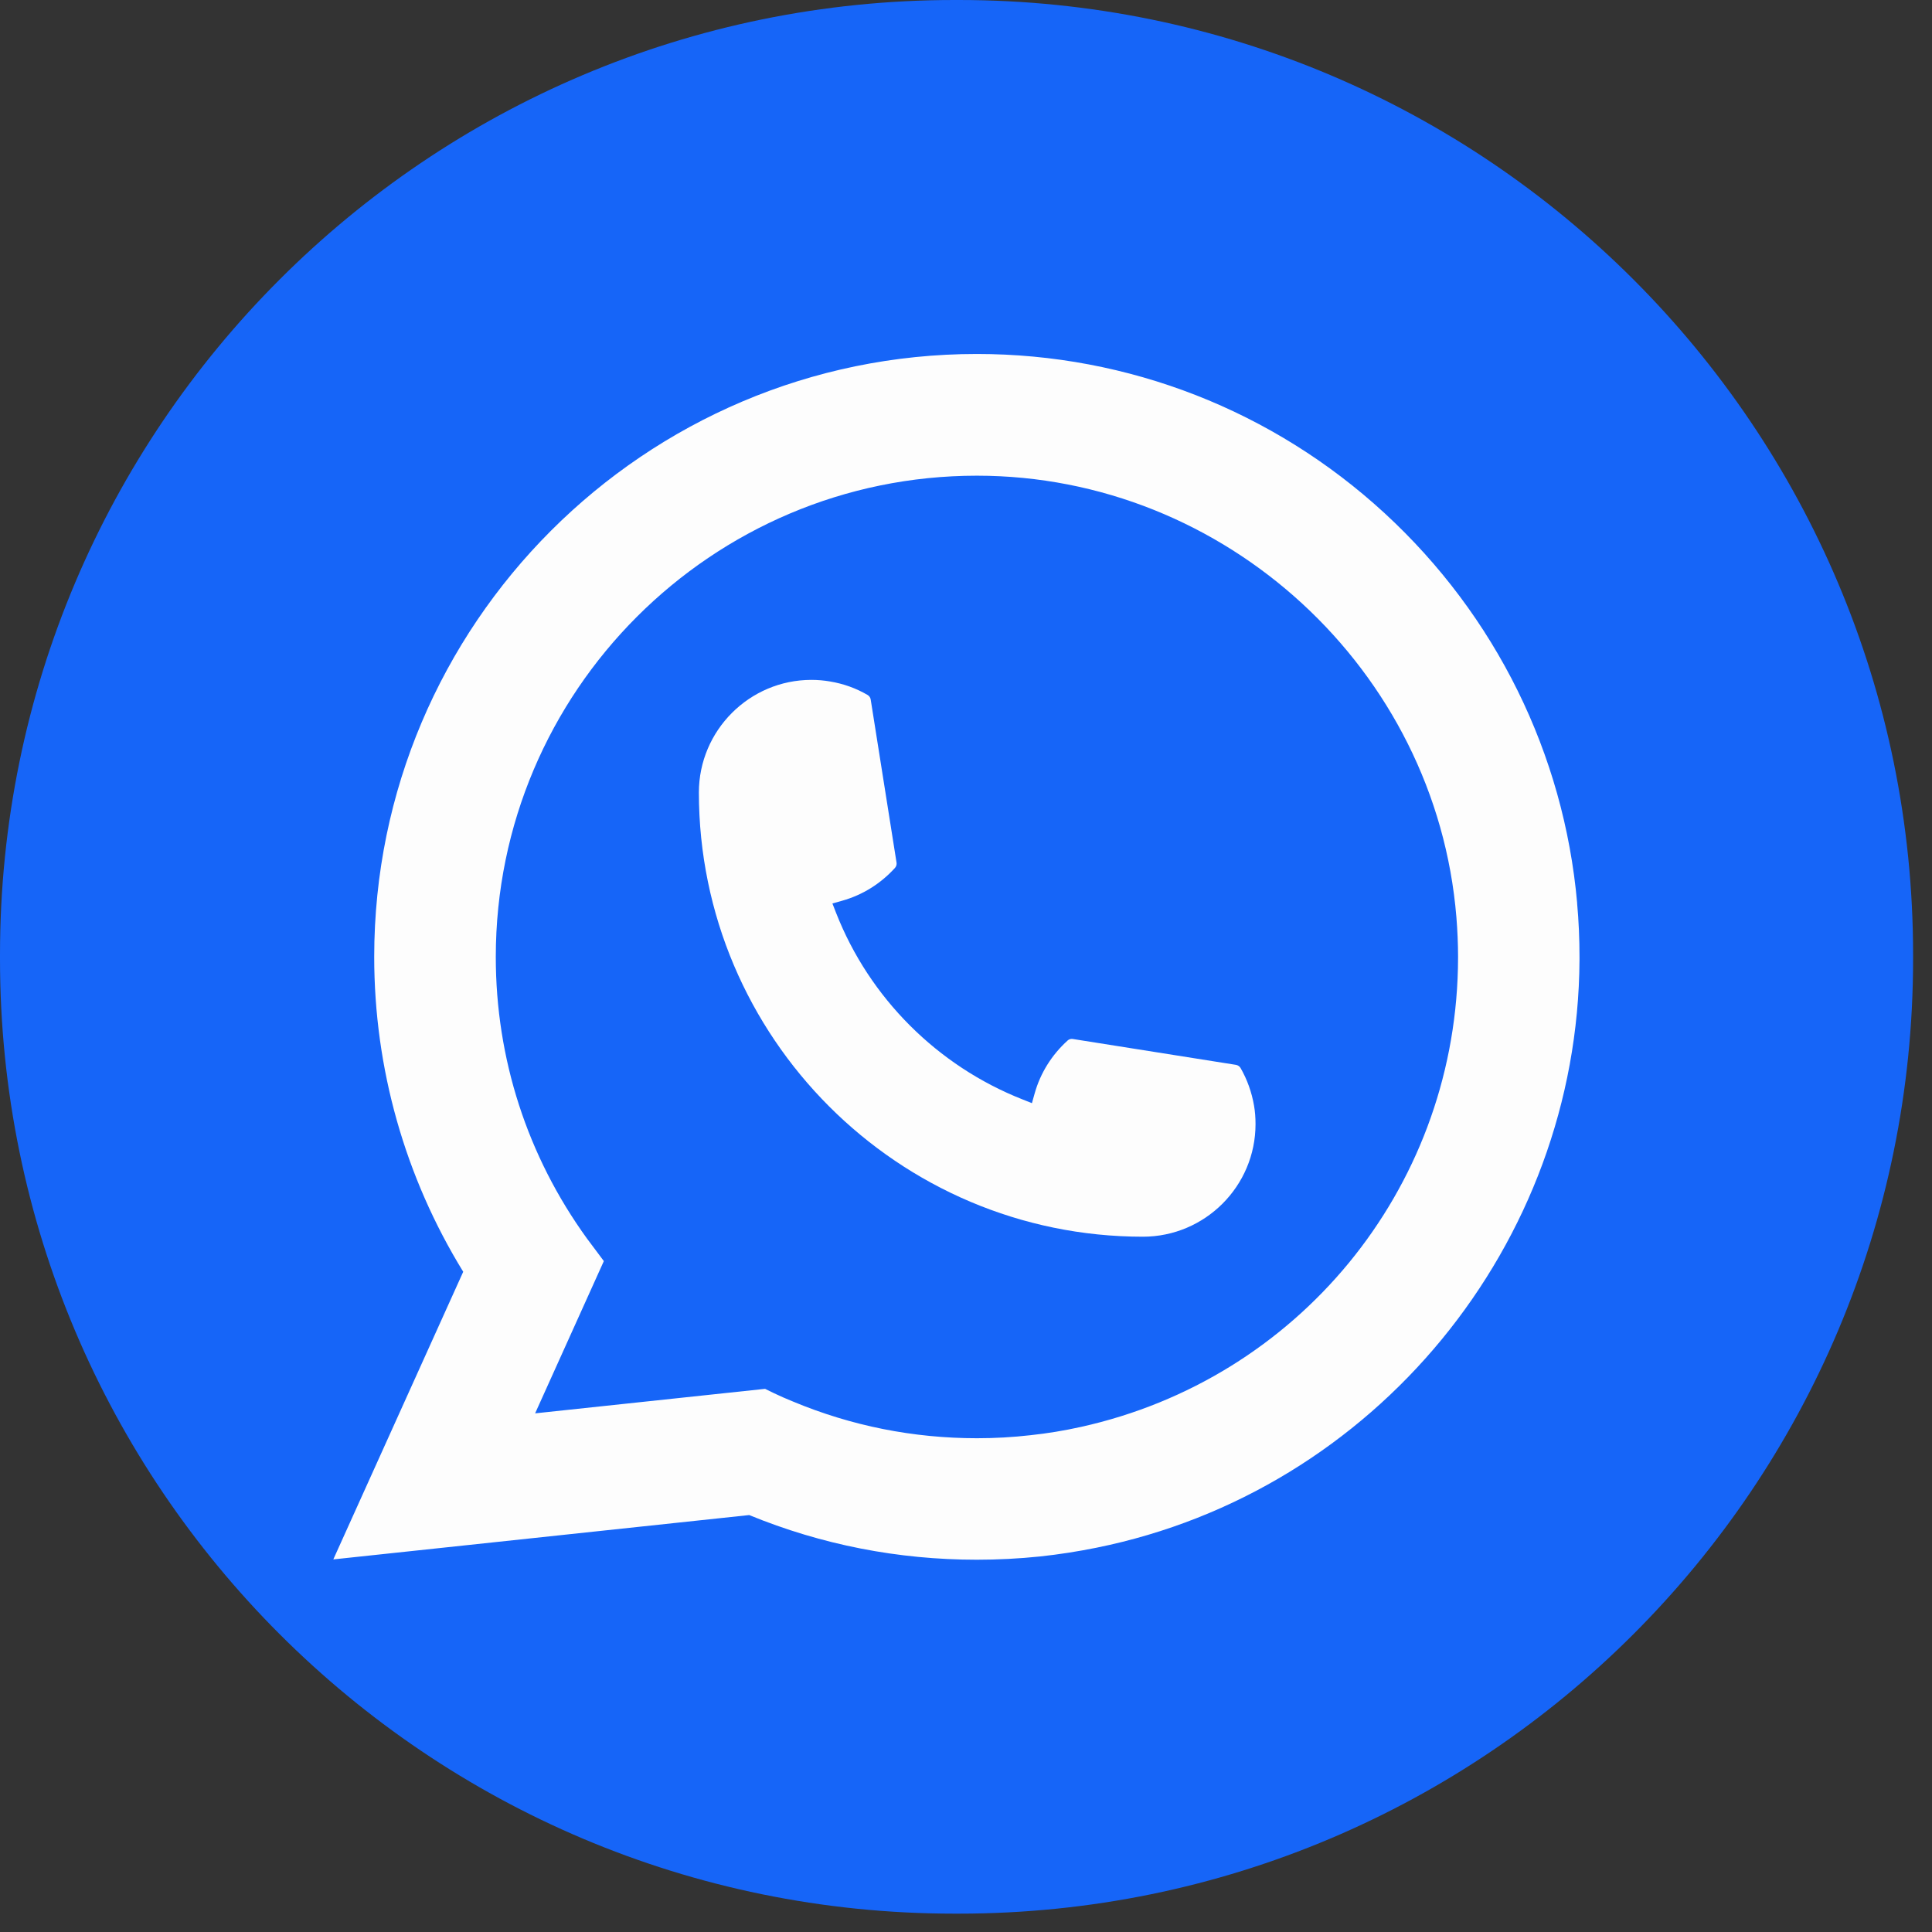
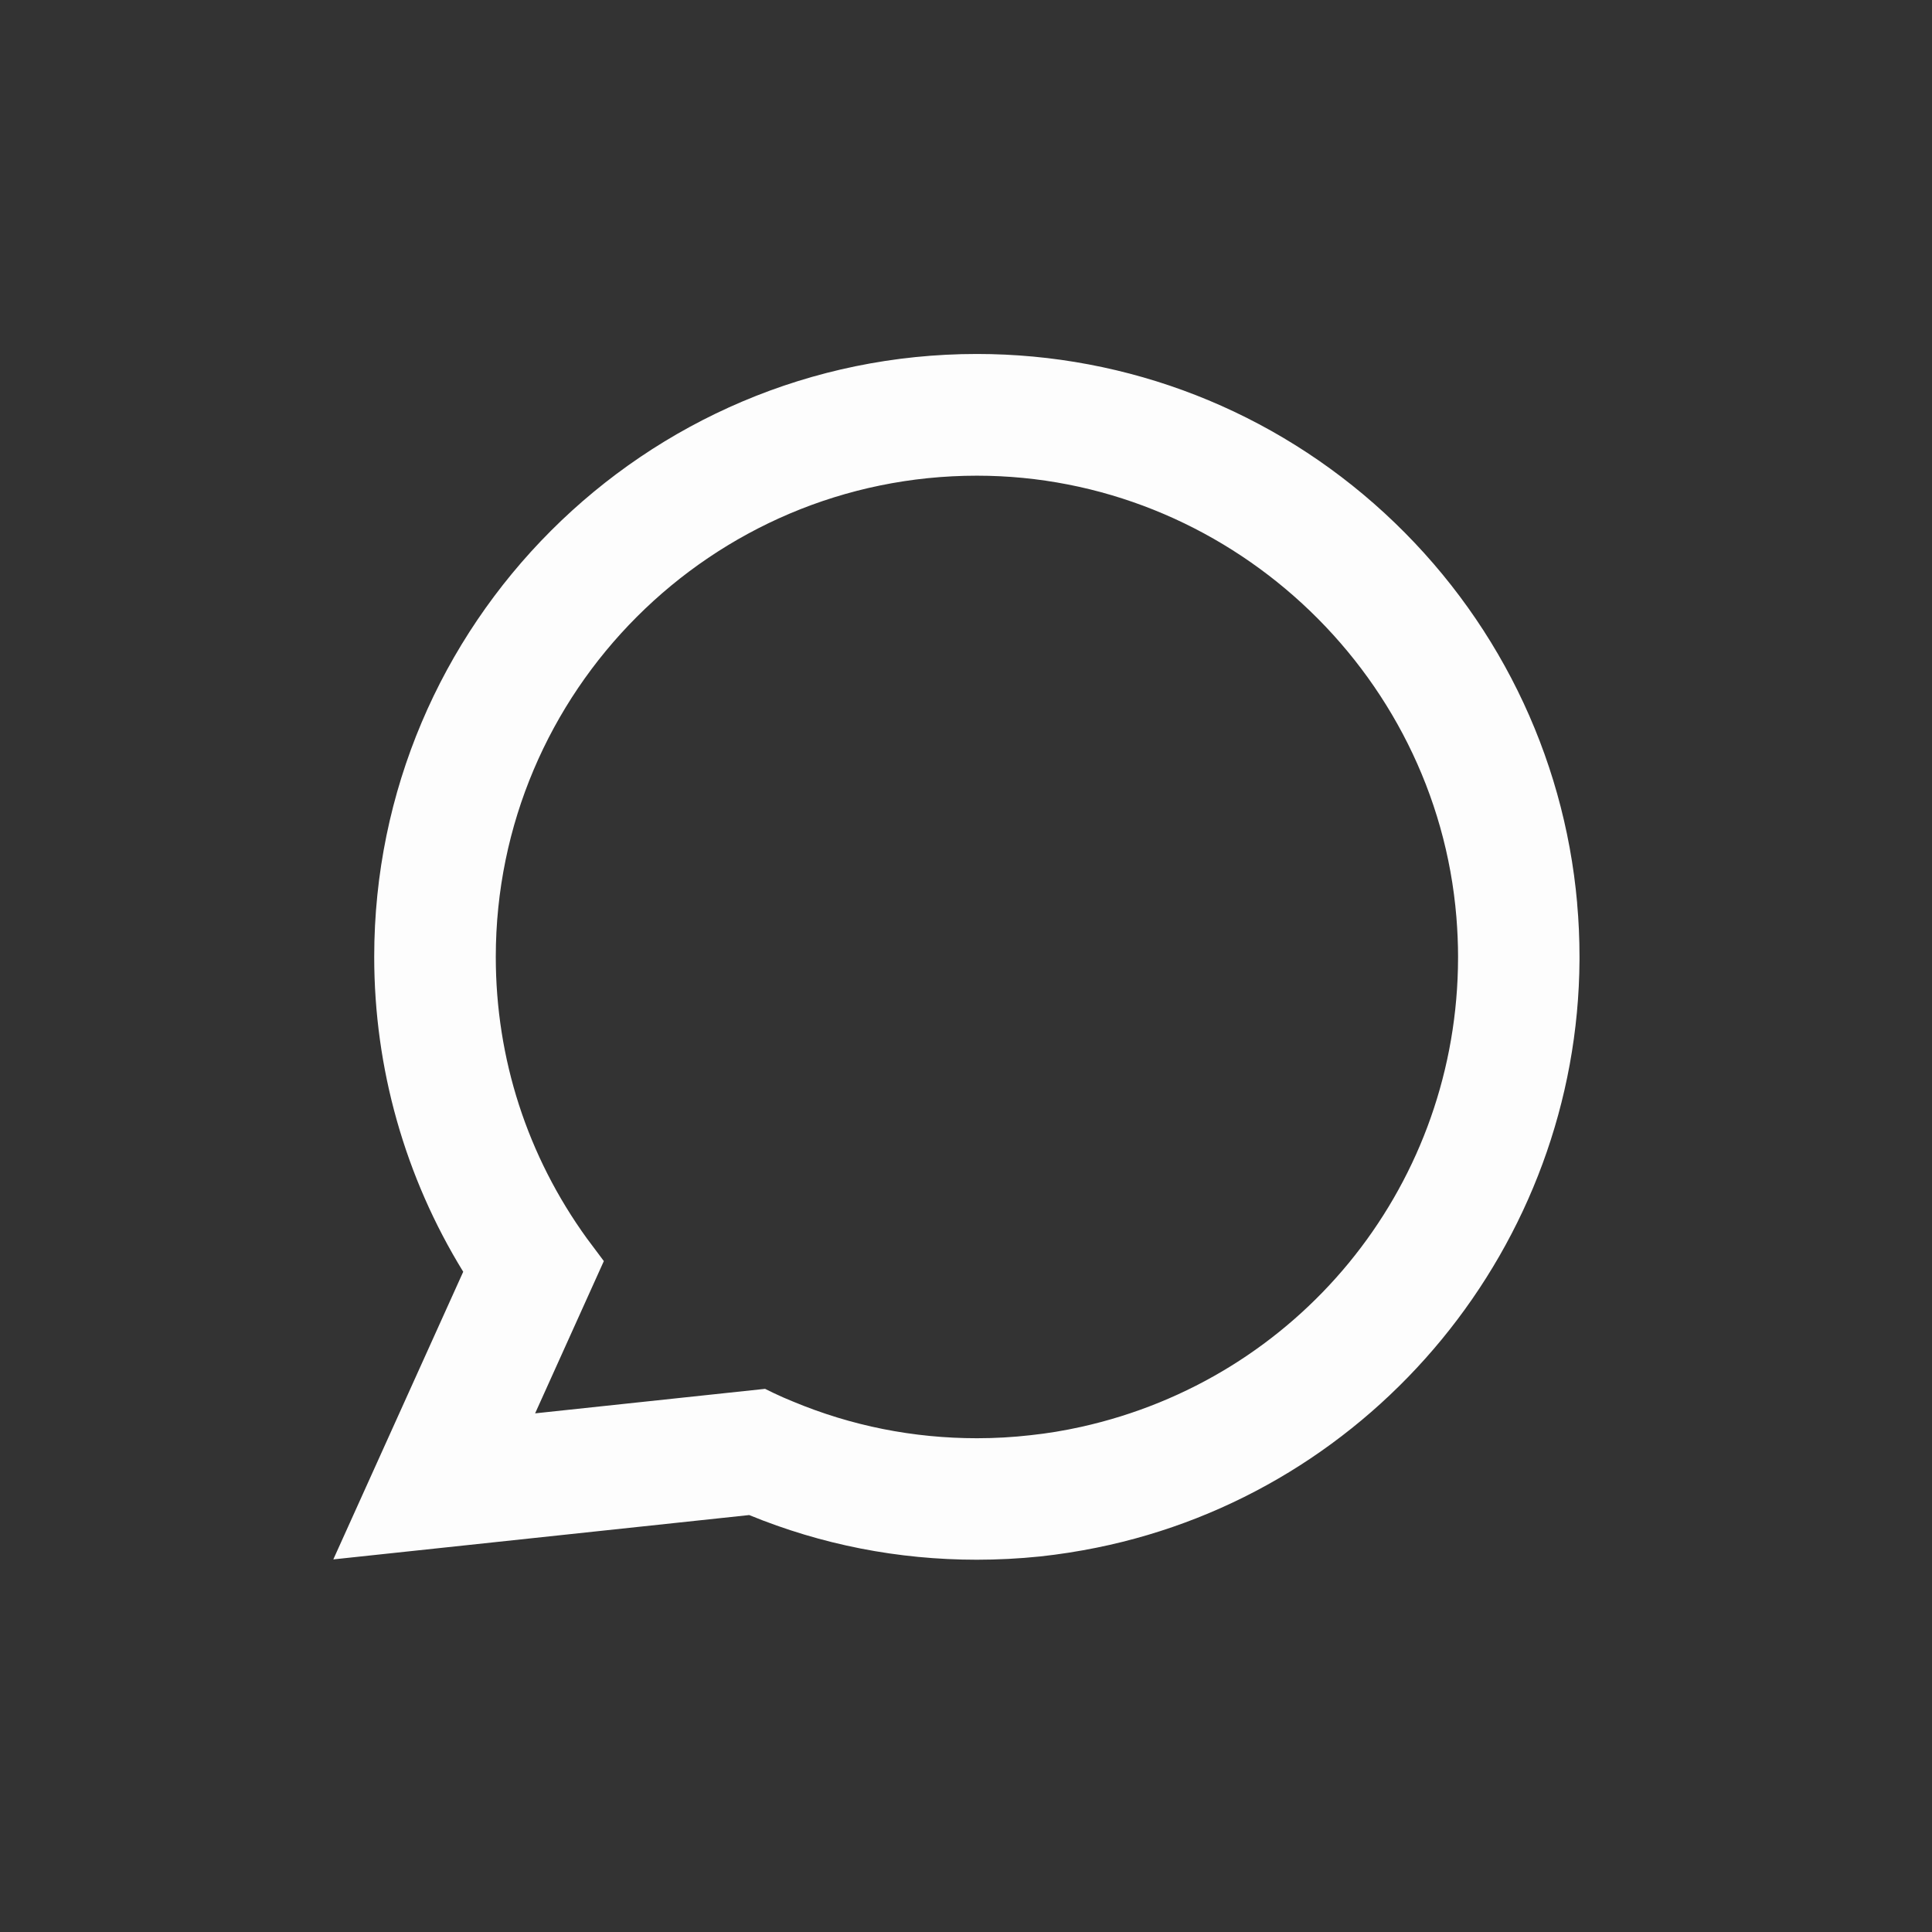
<svg xmlns="http://www.w3.org/2000/svg" width="42" height="42" viewBox="0 0 42 42" fill="none">
  <rect x="0" y="0" width="42" height="42" fill="#333333" stroke="none" />
-   <path d="M20.842 0H20.747C9.289 0 0 9.292 0 20.753V20.848C0 32.31 9.289 41.601 20.747 41.601H20.842C32.3 41.601 41.589 32.31 41.589 20.848V20.753C41.589 9.292 32.3 0 20.842 0Z" fill="#1665F8" />
-   <path d="M24.848 26.885C19.525 26.885 15.195 22.552 15.193 17.227C15.195 15.878 16.293 14.78 17.64 14.78C17.778 14.78 17.915 14.792 18.046 14.815C18.335 14.863 18.609 14.961 18.861 15.108C18.897 15.13 18.922 15.165 18.928 15.206L19.49 18.752C19.497 18.793 19.484 18.835 19.457 18.866C19.146 19.21 18.75 19.457 18.308 19.581L18.096 19.641L18.176 19.846C18.901 21.695 20.379 23.171 22.228 23.9L22.433 23.982L22.493 23.769C22.617 23.327 22.865 22.931 23.209 22.62C23.233 22.597 23.267 22.585 23.3 22.585C23.308 22.585 23.315 22.585 23.324 22.587L26.869 23.149C26.911 23.157 26.946 23.18 26.968 23.216C27.113 23.468 27.211 23.744 27.261 24.032C27.284 24.161 27.294 24.296 27.294 24.438C27.294 25.786 26.197 26.883 24.848 26.885Z" fill="#FDFDFD" />
  <path d="M34.286 19.632C33.999 16.388 32.513 13.378 30.102 11.158C27.676 8.925 24.528 7.695 21.237 7.695C14.013 7.695 8.135 13.575 8.135 20.801C8.135 23.226 8.804 25.589 10.07 27.647L7.246 33.9L16.287 32.936C17.859 33.581 19.523 33.907 21.235 33.907C21.686 33.907 22.147 33.884 22.611 33.836C23.019 33.792 23.431 33.728 23.836 33.646C29.886 32.423 34.302 27.052 34.337 20.871V20.801C34.337 20.408 34.32 20.014 34.285 19.634L34.286 19.632ZM16.635 30.192L11.633 30.725L13.127 27.415L12.828 27.015C12.806 26.985 12.784 26.956 12.759 26.923C11.463 25.131 10.778 23.015 10.778 20.803C10.778 15.034 15.47 10.341 21.237 10.341C26.64 10.341 31.219 14.557 31.661 19.94C31.684 20.228 31.697 20.518 31.697 20.804C31.697 20.886 31.696 20.966 31.694 21.052C31.583 25.878 28.213 29.976 23.498 31.02C23.138 31.1 22.77 31.161 22.402 31.2C22.021 31.244 21.629 31.266 21.24 31.266C19.854 31.266 18.508 30.998 17.236 30.467C17.094 30.41 16.956 30.349 16.826 30.287L16.637 30.195L16.635 30.192Z" fill="#FDFDFD" />
</svg>